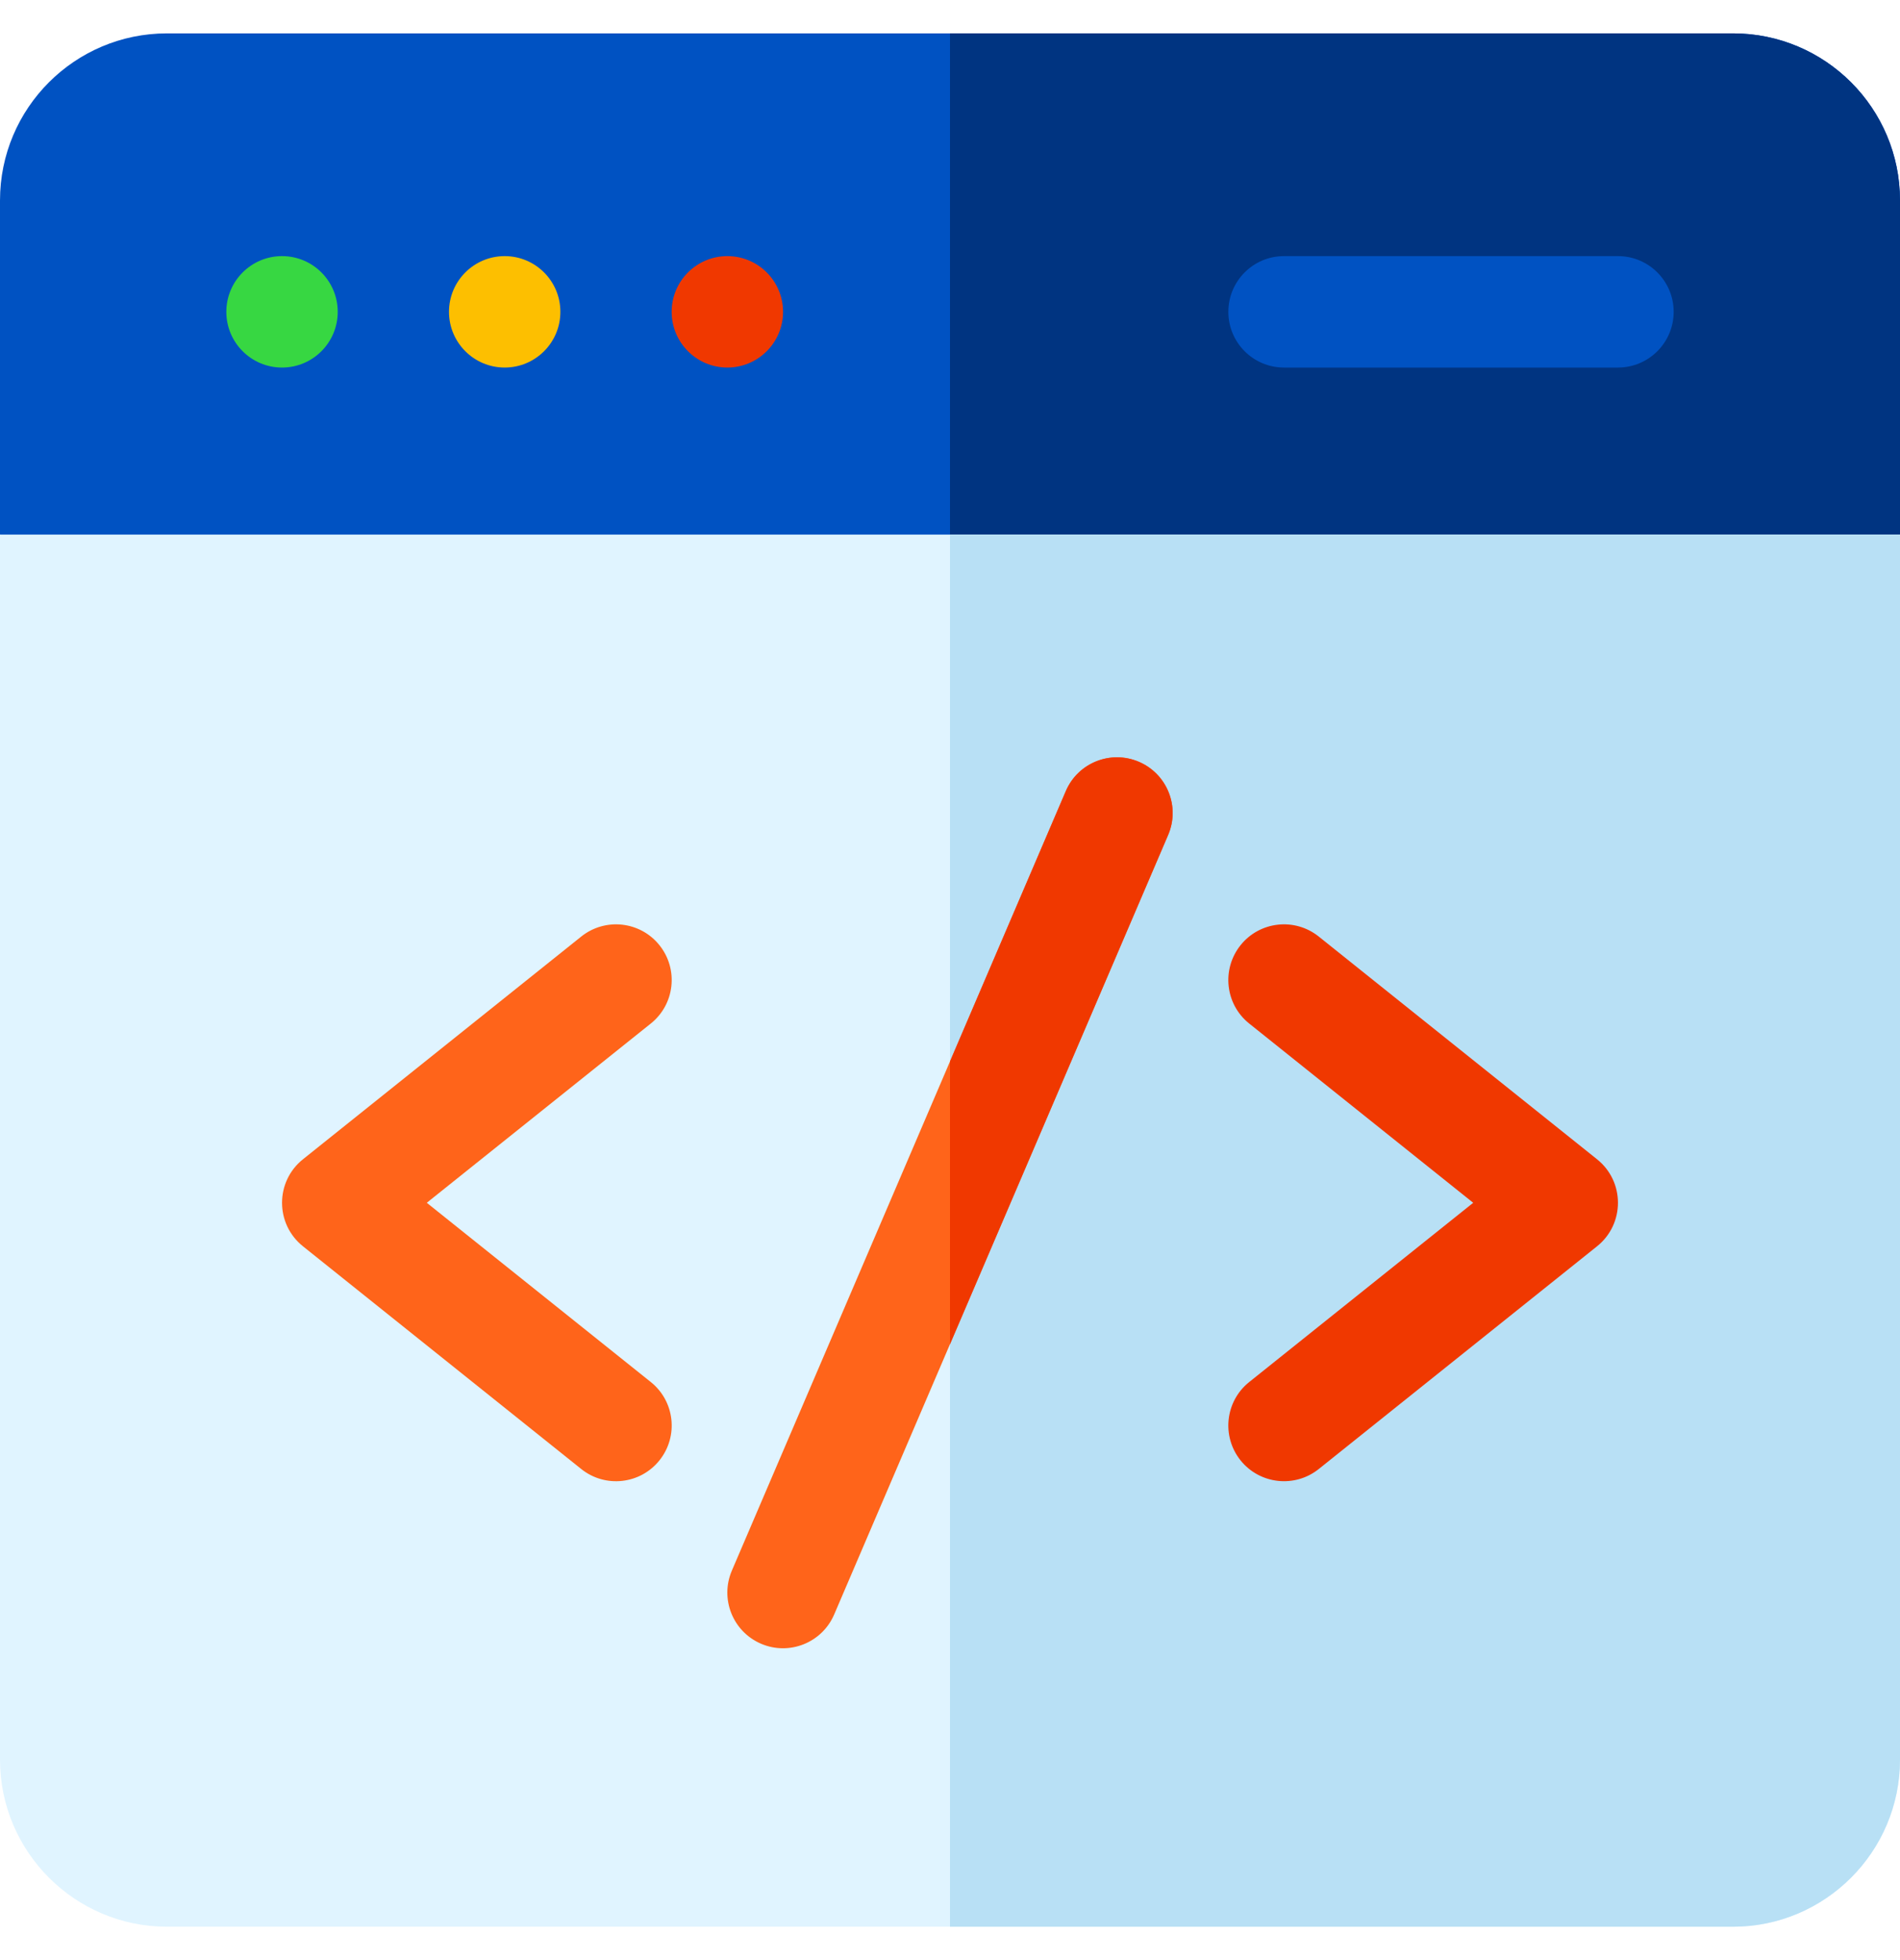
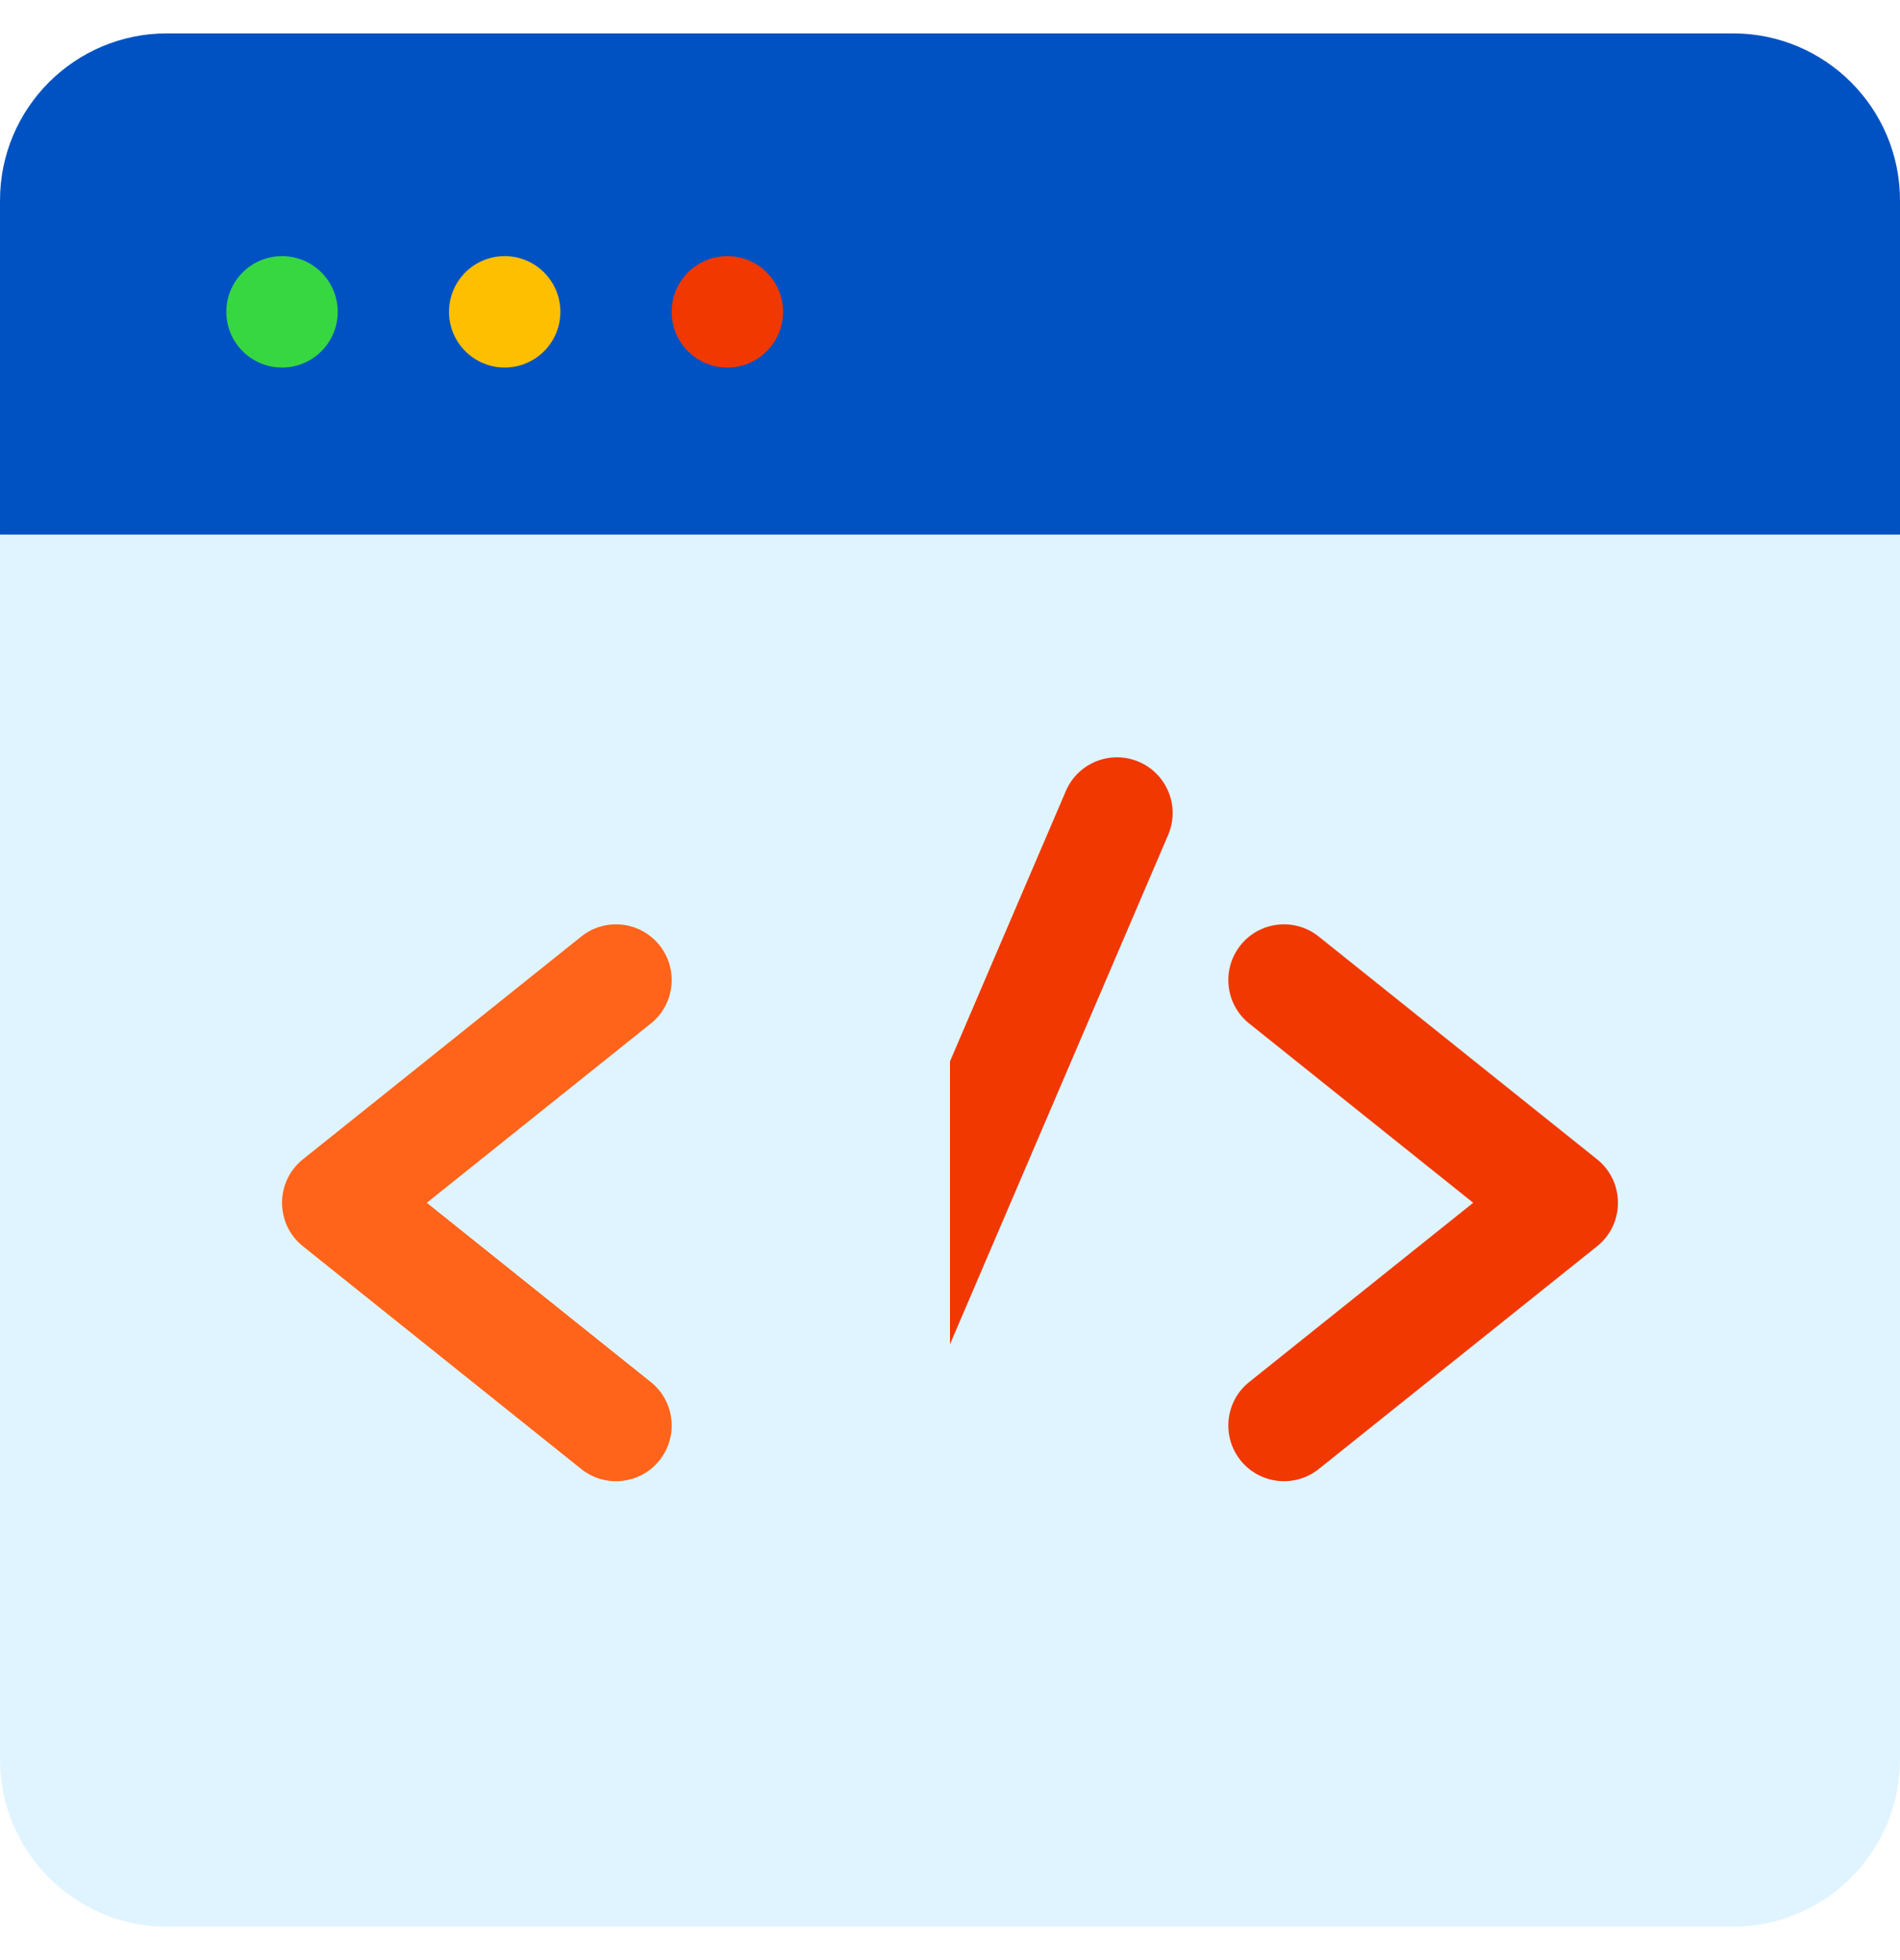
<svg xmlns="http://www.w3.org/2000/svg" width="32" height="33" viewBox="0 0 32 33" fill="none">
  <g clip-path="url(#clip0_391_2141)">
    <path d="M32 3.375C32 1.822 30.741 0.562 29.188 0.562H2.812C1.259 0.562 0 1.822 0 3.375V9L0.625 9.625H31.375C31.619 9.381 31.756 9.244 32 9V3.375Z" fill="#0052C2" />
-     <path d="M32 3.375V9C31.756 9.244 31.619 9.381 31.375 9.625H16V0.562H29.188C30.741 0.562 32 1.822 32 3.375Z" fill="#003481" />
    <path d="M27.25 4.312H21.625C21.107 4.312 20.688 4.732 20.688 5.25C20.688 5.768 21.107 6.188 21.625 6.188H27.25C27.768 6.188 28.188 5.768 28.188 5.25C28.188 4.732 27.768 4.312 27.25 4.312Z" fill="#0052C2" />
    <path d="M12.25 6.188C12.768 6.188 13.188 5.768 13.188 5.25C13.188 4.732 12.768 4.312 12.25 4.312C11.732 4.312 11.312 4.732 11.312 5.25C11.312 5.768 11.732 6.188 12.25 6.188Z" fill="#F03800" />
    <path d="M8.5 6.188C9.018 6.188 9.438 5.768 9.438 5.25C9.438 4.732 9.018 4.312 8.5 4.312C7.982 4.312 7.562 4.732 7.562 5.25C7.562 5.768 7.982 6.188 8.5 6.188Z" fill="#FDBF00" />
    <path d="M4.75 6.188C5.268 6.188 5.688 5.768 5.688 5.25C5.688 4.732 5.268 4.312 4.75 4.312C4.232 4.312 3.812 4.732 3.812 5.25C3.812 5.768 4.232 6.188 4.75 6.188Z" fill="#37D742" />
    <path d="M0 9V29.625C0 31.176 1.262 32.438 2.812 32.438H29.188C30.738 32.438 32 31.176 32 29.625V9H0Z" fill="#E0F4FF" />
-     <path d="M32 9V29.625C32 31.176 30.738 32.438 29.188 32.438H16V9H32Z" fill="#B8E0F5" />
-     <path d="M19.182 12.826C18.706 12.622 18.155 12.842 17.951 13.318L12.326 26.443C12.122 26.919 12.342 27.47 12.818 27.674C13.294 27.878 13.845 27.657 14.049 27.182L19.674 14.057C19.878 13.581 19.658 13.03 19.182 12.826Z" fill="#FF641A" />
    <path d="M19.674 14.057L16 22.631V17.869L17.951 13.318C18.155 12.842 18.706 12.622 19.182 12.826C19.657 13.03 19.878 13.581 19.674 14.057Z" fill="#F03800" />
    <path d="M10.961 23.268L7.188 20.25L10.961 17.232C11.365 16.909 11.431 16.319 11.107 15.914C10.784 15.51 10.194 15.444 9.789 15.768L5.102 19.518C4.633 19.893 4.633 20.607 5.102 20.982L9.789 24.732C10.194 25.056 10.784 24.99 11.107 24.586C11.431 24.181 11.365 23.591 10.961 23.268Z" fill="#FF641A" />
    <path d="M26.898 19.518L22.211 15.768C21.806 15.444 21.216 15.51 20.893 15.914C20.57 16.319 20.635 16.909 21.039 17.232L24.812 20.25L21.039 23.268C20.635 23.591 20.57 24.181 20.893 24.586C21.217 24.99 21.807 25.055 22.211 24.732L26.898 20.982C27.367 20.607 27.367 19.893 26.898 19.518Z" fill="#F03800" />
  </g>
  <defs>
    <clipPath id="clip0_391_2141">
      <rect width="32" height="32" fill="white" transform="translate(0 0.5)" />
    </clipPath>
  </defs>
</svg>